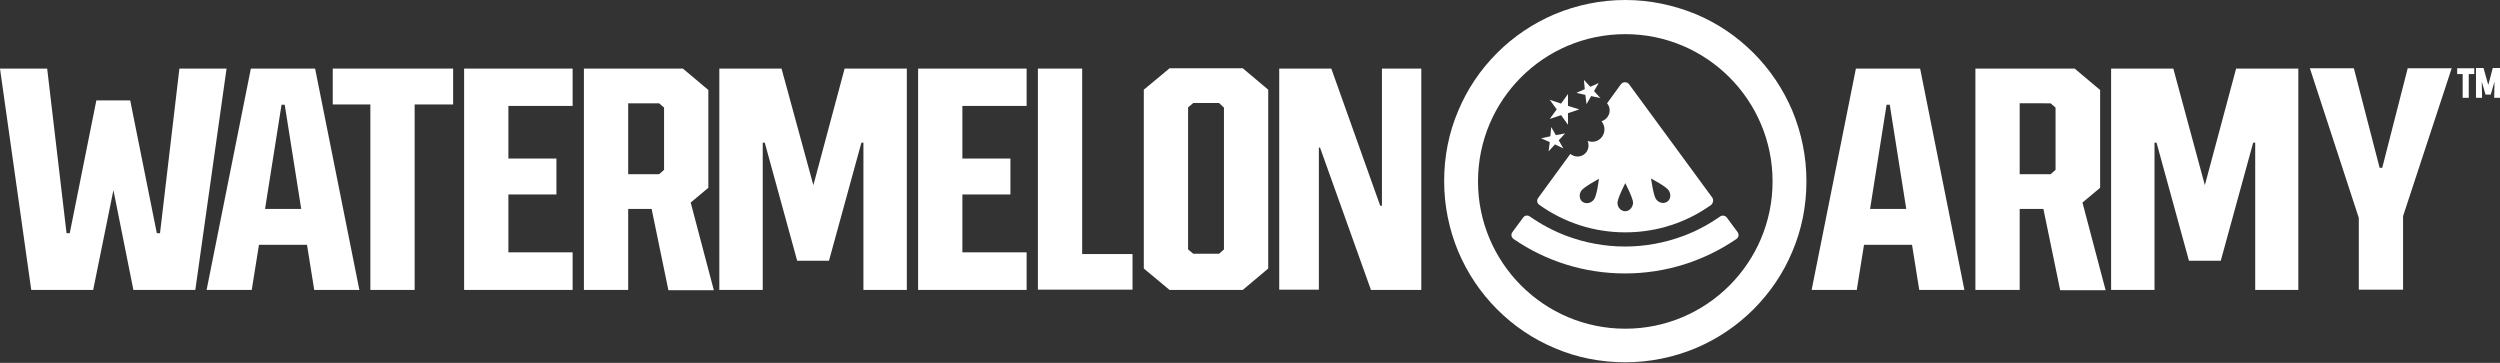
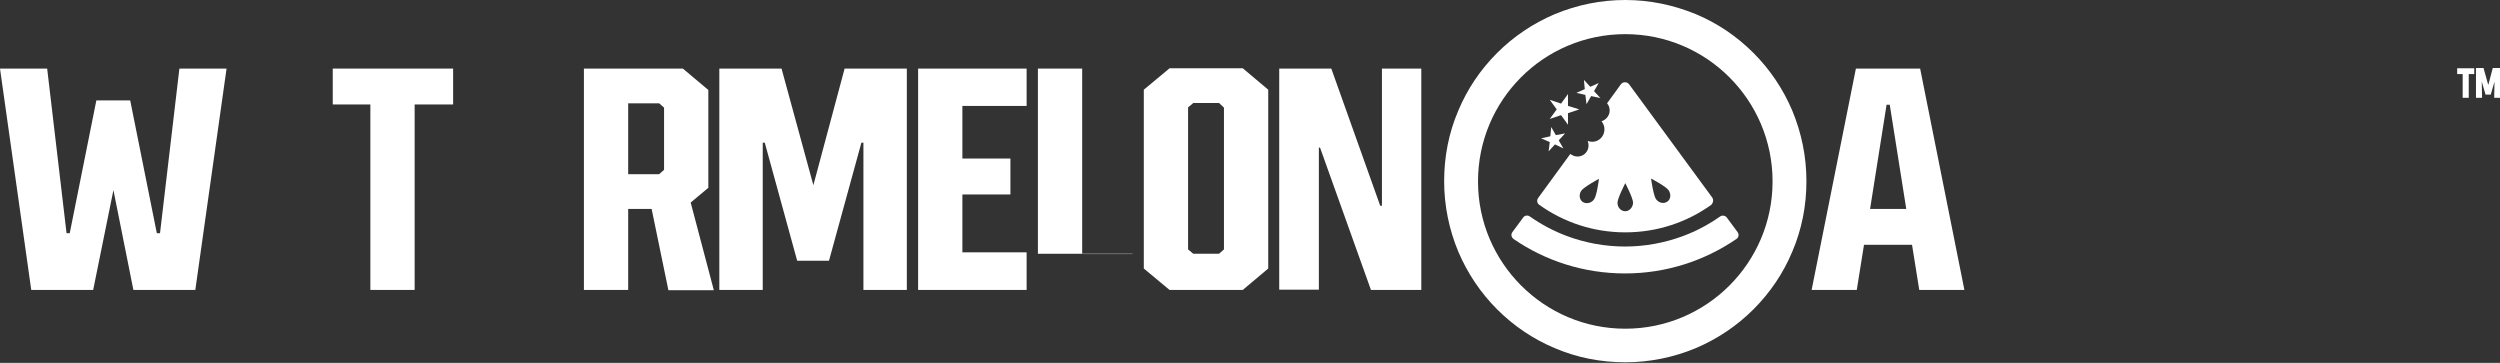
<svg xmlns="http://www.w3.org/2000/svg" version="1.1" id="Layer_1" x="0px" y="0px" viewBox="0 0 864 125.4" style="enable-background:new 0 0 864 125.4;" xml:space="preserve">
  <rect x="0" y="0" width="864" height="125.4" fill="#333333" stroke="none" />
  <style type="text/css">
	.st0{fill:#FFFFFF;}
</style>
  <g>
    <path class="st0" d="M660.8,84.6h-16.6l-2.5,15.6h-15.6l15.3-76.5h22.2l15.3,76.5h-15.6L660.8,84.6z M658.8,72.2l-5.7-36h-1.1   l-5.7,36H658.8z" />
-     <path class="st0" d="M706.2,72.2H698v28h-15.3V23.7H717l8.8,7.4v33.8l-6.1,5.1l8,30.3H712L706.2,72.2z M698,60.2h10.7l1.7-1.5V37.2   l-1.7-1.5H698V60.2z" />
-     <path class="st0" d="M794.4,100.2h-15V49.3h-0.7l-11.2,40.8h-11l-11.2-40.8h-0.7v50.9h-15V23.7h21.5L762,64l10.8-40.3h21.5V100.2z" />
-     <path class="st0" d="M830.5,74.7v25.4h-15.3V75.3l-16.9-51.7h15.2l8.9,34.4h0.9l8.8-34.4h15.2L830.5,74.7z" />
    <path class="st0" d="M78.3,23.7l-10.8,76.5H46.1l-6.9-34.5l-7,34.5H10.8L0,23.7h16.3l6.7,56.9h1.1l9.2-45.9H45l9.2,45.9h1.1   l6.7-56.9H78.3z" />
-     <path class="st0" d="M106.1,84.6H89.5L87,100.2H71.4l15.3-76.5h22.2l15.3,76.5h-15.6L106.1,84.6z M104.1,72.2l-5.7-36h-1.1l-5.7,36   H104.1z" />
    <path class="st0" d="M156.5,36.1h-13.2v64.1h-15.3V36.1H115V23.7h41.6V36.1z" />
-     <path class="st0" d="M175.7,36.6v18.2h16.6v12.4h-16.6v20h22.2v13h-37.5V23.7h37.5v12.9H175.7z" />
    <path class="st0" d="M225.2,72.2h-8.1v28h-15.3V23.7H236l8.8,7.4v33.8l-6.1,5.1l8,30.3H231L225.2,72.2z M217.1,60.2h10.7l1.7-1.5   V37.2l-1.7-1.5h-10.7V60.2z" />
    <path class="st0" d="M313.4,100.2h-15V49.3h-0.7l-11.2,40.8h-11l-11.2-40.8h-0.7v50.9h-15V23.7h21.5L281.1,64l10.8-40.3h21.5V100.2   z" />
    <path class="st0" d="M332.6,36.6v18.2h16.6v12.4h-16.6v20h22.2v13h-37.5V23.7h37.5v12.9H332.6z" />
-     <path class="st0" d="M391.4,87.7v12.4h-32.7V23.7H374v64.1H391.4z" />
+     <path class="st0" d="M391.4,87.7h-32.7V23.7H374v64.1H391.4z" />
    <path class="st0" d="M438.3,31v61.8l-8.8,7.4h-25.3l-8.9-7.4V31l8.9-7.4h25.3L438.3,31z M421.3,35.6h-8.9l-1.8,1.5v49.1l1.8,1.5   h8.9l1.7-1.5V37.2L421.3,35.6z" />
    <path class="st0" d="M491.2,23.7v76.5h-17.4L456.2,51h-0.4v49.1h-13.7V23.7h18L477,71.1h0.6V23.7H491.2z" />
    <g>
      <path class="st0" d="M853.2,25.6v8.2h-2.1v-8.2h-1.9v-2h5.9v2H853.2z M857.7,28.2L857.7,28.2l0.1,5.6h-2.1V23.5h2.6l1.6,5.7h0.1    l1.5-5.7h2.6v10.3h-2.1l0.1-5.6h0l-1.3,4.5h-1.8L857.7,28.2z" />
    </g>
    <path class="st0" d="M561.7,11.8c28.1,0,50.9,22.8,50.9,50.9s-22.8,50.9-50.9,50.9s-50.9-22.8-50.9-50.9S533.5,11.8,561.7,11.8    M561.7,0c-8.5,0-16.7,1.7-24.4,4.9c-7.5,3.2-14.2,7.7-19.9,13.4c-5.8,5.8-10.3,12.5-13.4,19.9c-3.3,7.7-4.9,15.9-4.9,24.4   s1.7,16.7,4.9,24.4c3.2,7.5,7.7,14.2,13.4,19.9c5.8,5.8,12.5,10.3,19.9,13.4c7.7,3.3,15.9,4.9,24.4,4.9s16.7-1.7,24.4-4.9   c7.5-3.2,14.2-7.7,19.9-13.4c5.8-5.8,10.3-12.5,13.4-19.9c3.3-7.7,4.9-15.9,4.9-24.4s-1.7-16.7-4.9-24.4   c-3.2-7.5-7.7-14.2-13.4-19.9c-5.8-5.8-12.5-10.3-19.9-13.4C578.3,1.7,570.1,0,561.7,0L561.7,0z" />
    <g>
      <path class="st0" d="M596.8,75.2c-0.5-0.7-1.6-0.9-2.3-0.4c-4,2.8-8.3,5.1-12.9,6.8c-6.2,2.3-13,3.6-20,3.6s-13.8-1.3-20-3.6    c-4.6-1.7-8.9-4-12.9-6.8c-0.7-0.5-1.8-0.4-2.3,0.4l-3.7,5c-0.6,0.8-0.4,1.8,0.4,2.4c10.9,7.5,24.2,11.9,38.5,11.9    s27.5-4.4,38.5-11.9c0.8-0.5,1-1.6,0.4-2.4L596.8,75.2z" />
    </g>
    <g>
      <path class="st0" d="M591.7,68.2l-28.7-39.1c-0.7-0.9-2.1-0.9-2.8,0l-4.8,6.6c0.6,0.7,0.9,1.5,0.9,2.5c0,1.7-1.2,3.2-2.8,3.7    c0.6,0.8,1,1.7,1,2.8c0,2.4-1.9,4.3-4.2,4.3c-0.6,0-1.1-0.1-1.6-0.3c0.2,0.5,0.3,1,0.3,1.6c0,2.1-1.7,3.8-3.8,3.8    c-1,0-1.8-0.4-2.5-0.9l-11.1,15.2c-0.6,0.8-0.4,1.9,0.4,2.4c8.4,6,18.6,9.5,29.7,9.5c11.1,0,21.3-3.5,29.7-9.5    C592.1,70.1,592.3,69,591.7,68.2z M550.9,68.9c-0.9,1.3-2.7,1.7-3.9,0.9c-1.2-0.8-1.4-2.6-0.5-3.9s6.1-4.1,6.1-4.1    S551.9,67.6,550.9,68.9z M561.7,73c-1.5,0-2.7-1.3-2.7-2.9c0-1.6,2.7-6.8,2.7-6.8s2.7,5.2,2.7,6.8C564.3,71.7,563.1,73,561.7,73z     M576.2,69.7c-1.2,0.8-2.9,0.5-3.9-0.9c-0.9-1.3-1.7-7.1-1.7-7.1s5.2,2.7,6.1,4.1S577.4,68.9,576.2,69.7z" />
    </g>
    <g>
      <polygon class="st0" points="547.4,27.6 549.6,30 552.5,28.7 550.9,31.5 553.1,33.9 549.9,33.2 548.3,36 547.9,32.8 544.8,32.1     547.7,30.8   " />
    </g>
    <g>
      <polygon class="st0" points="532.6,47.8 535.8,47.1 536.1,43.9 537.7,46.7 540.9,46.1 538.7,48.5 540.3,51.3 537.4,49.9     535.2,52.3 535.6,49.1   " />
    </g>
    <g>
      <polygon class="st0" points="535.6,34.5 539.5,35.8 541.9,32.5 541.9,36.6 545.8,37.8 541.9,39.1 541.9,43.1 539.5,39.8     535.6,41.1 538,37.8   " />
    </g>
  </g>
</svg>